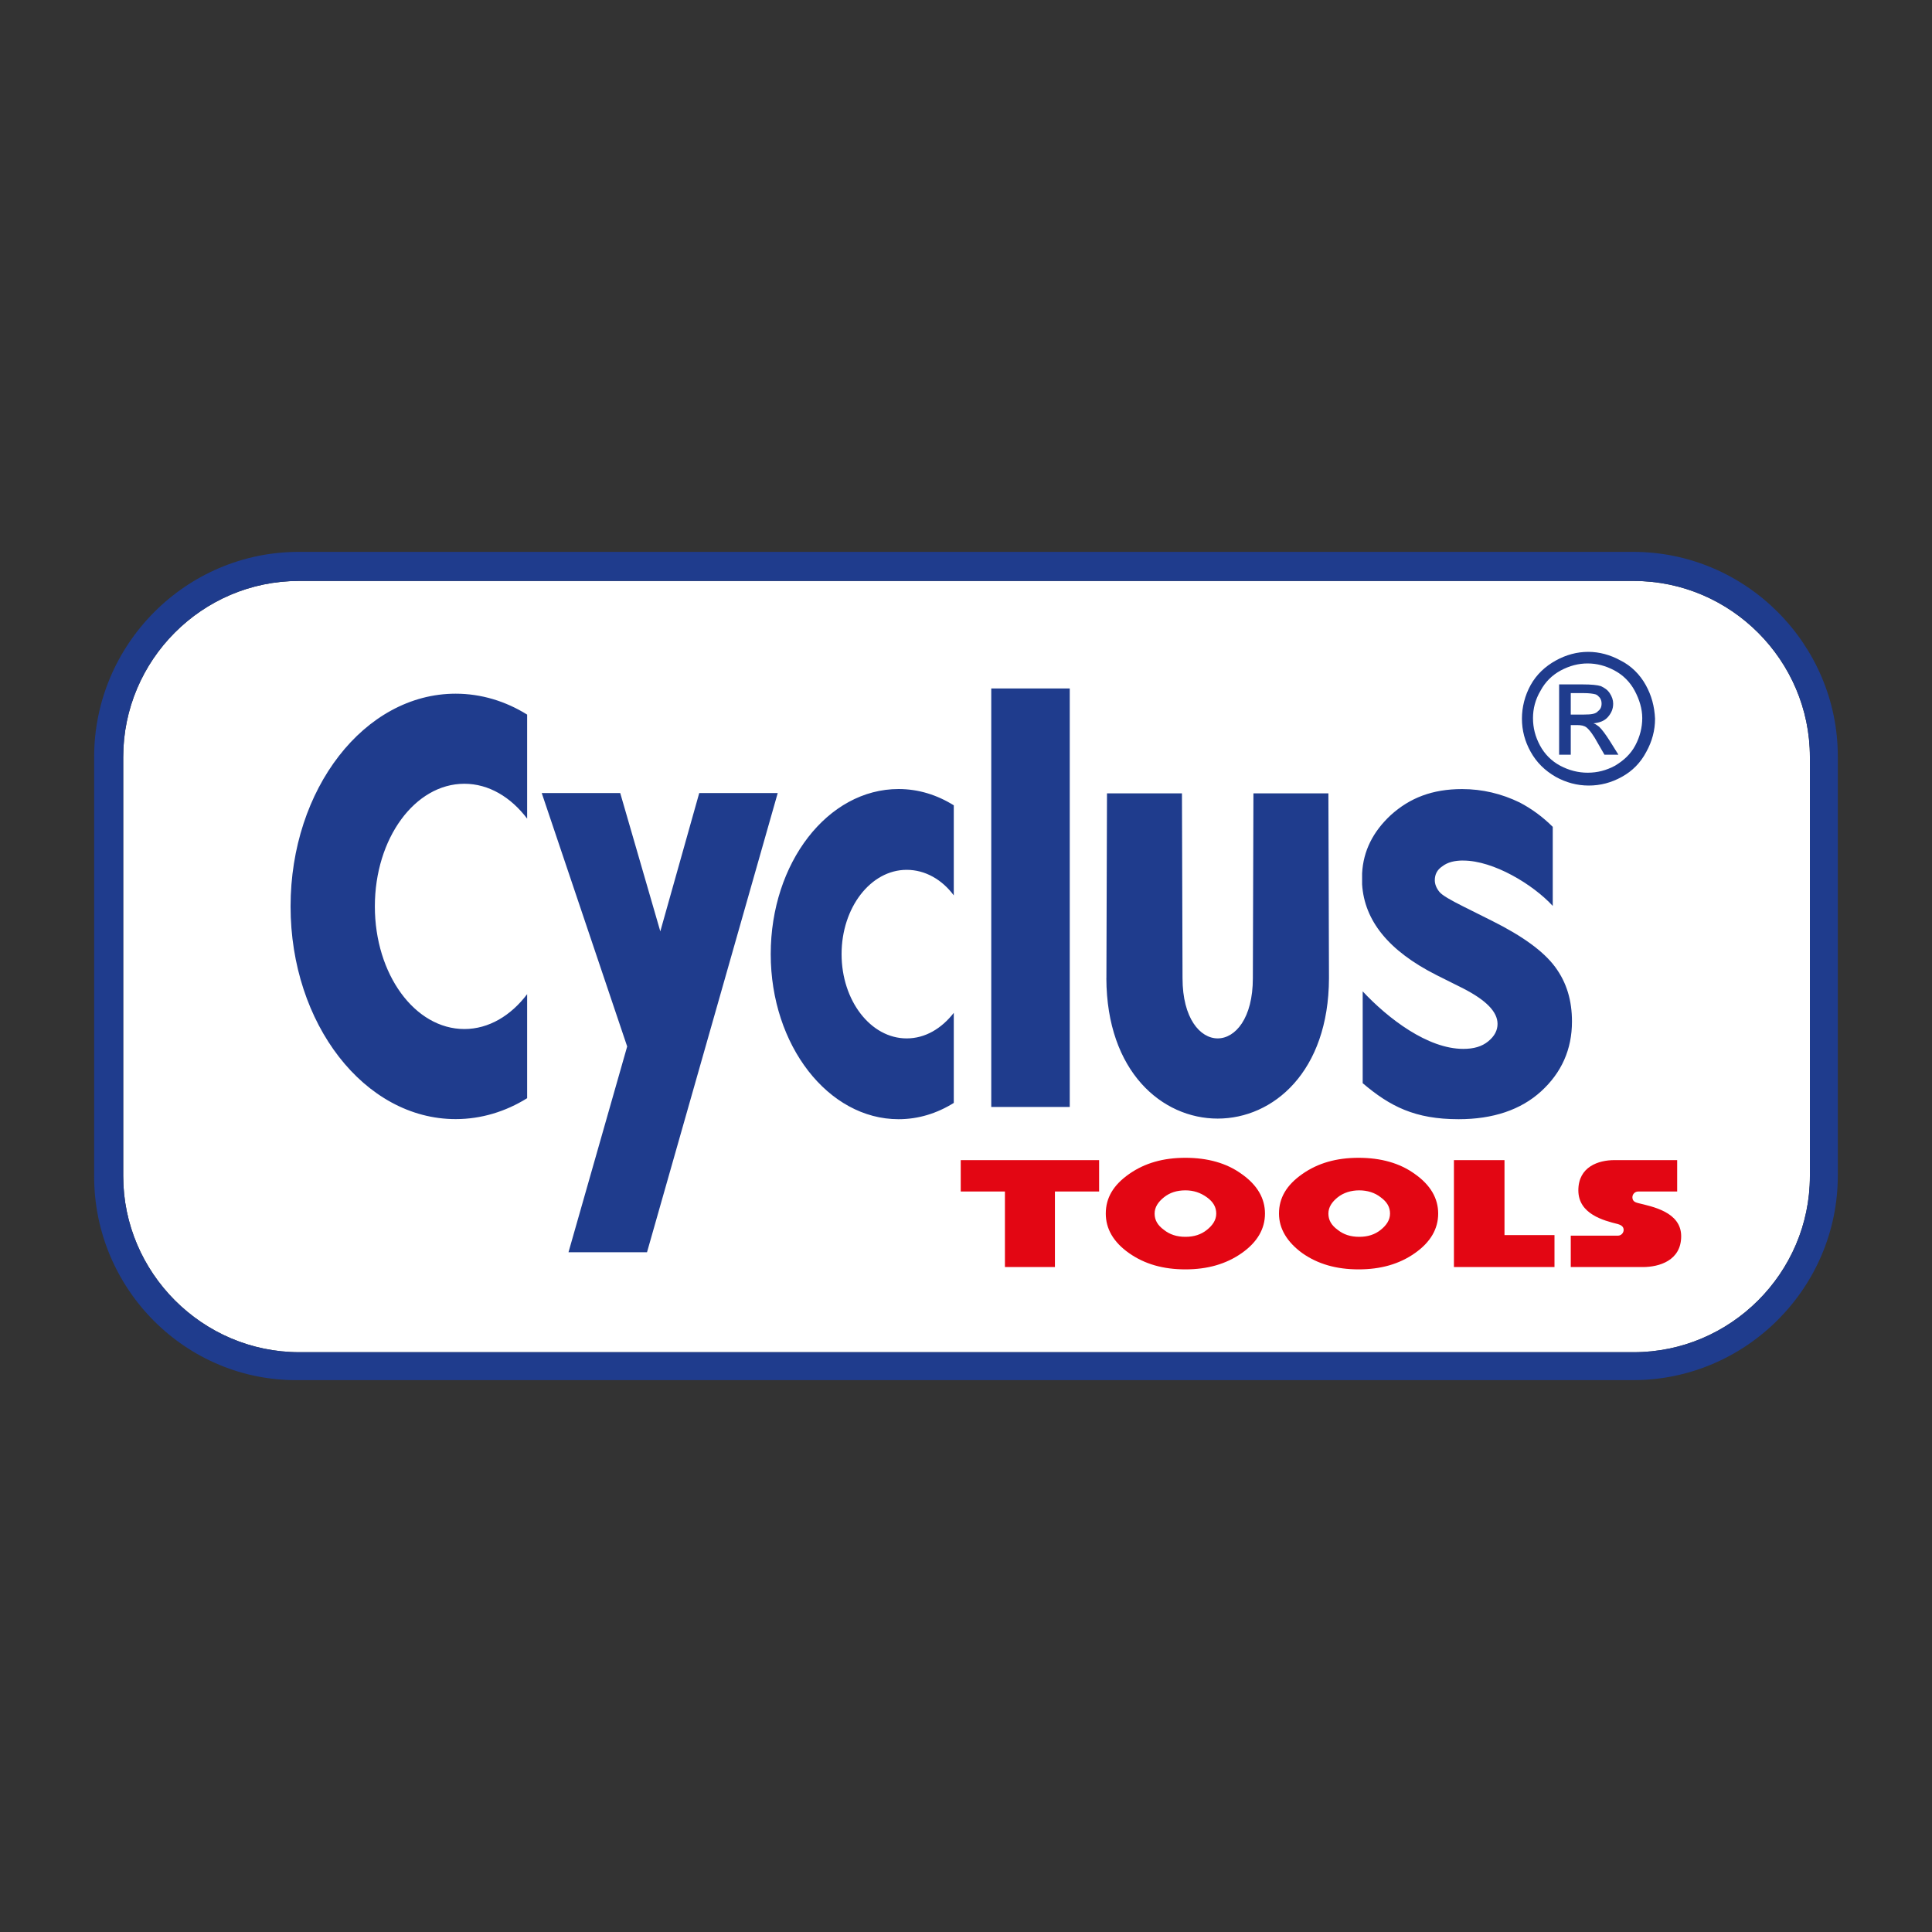
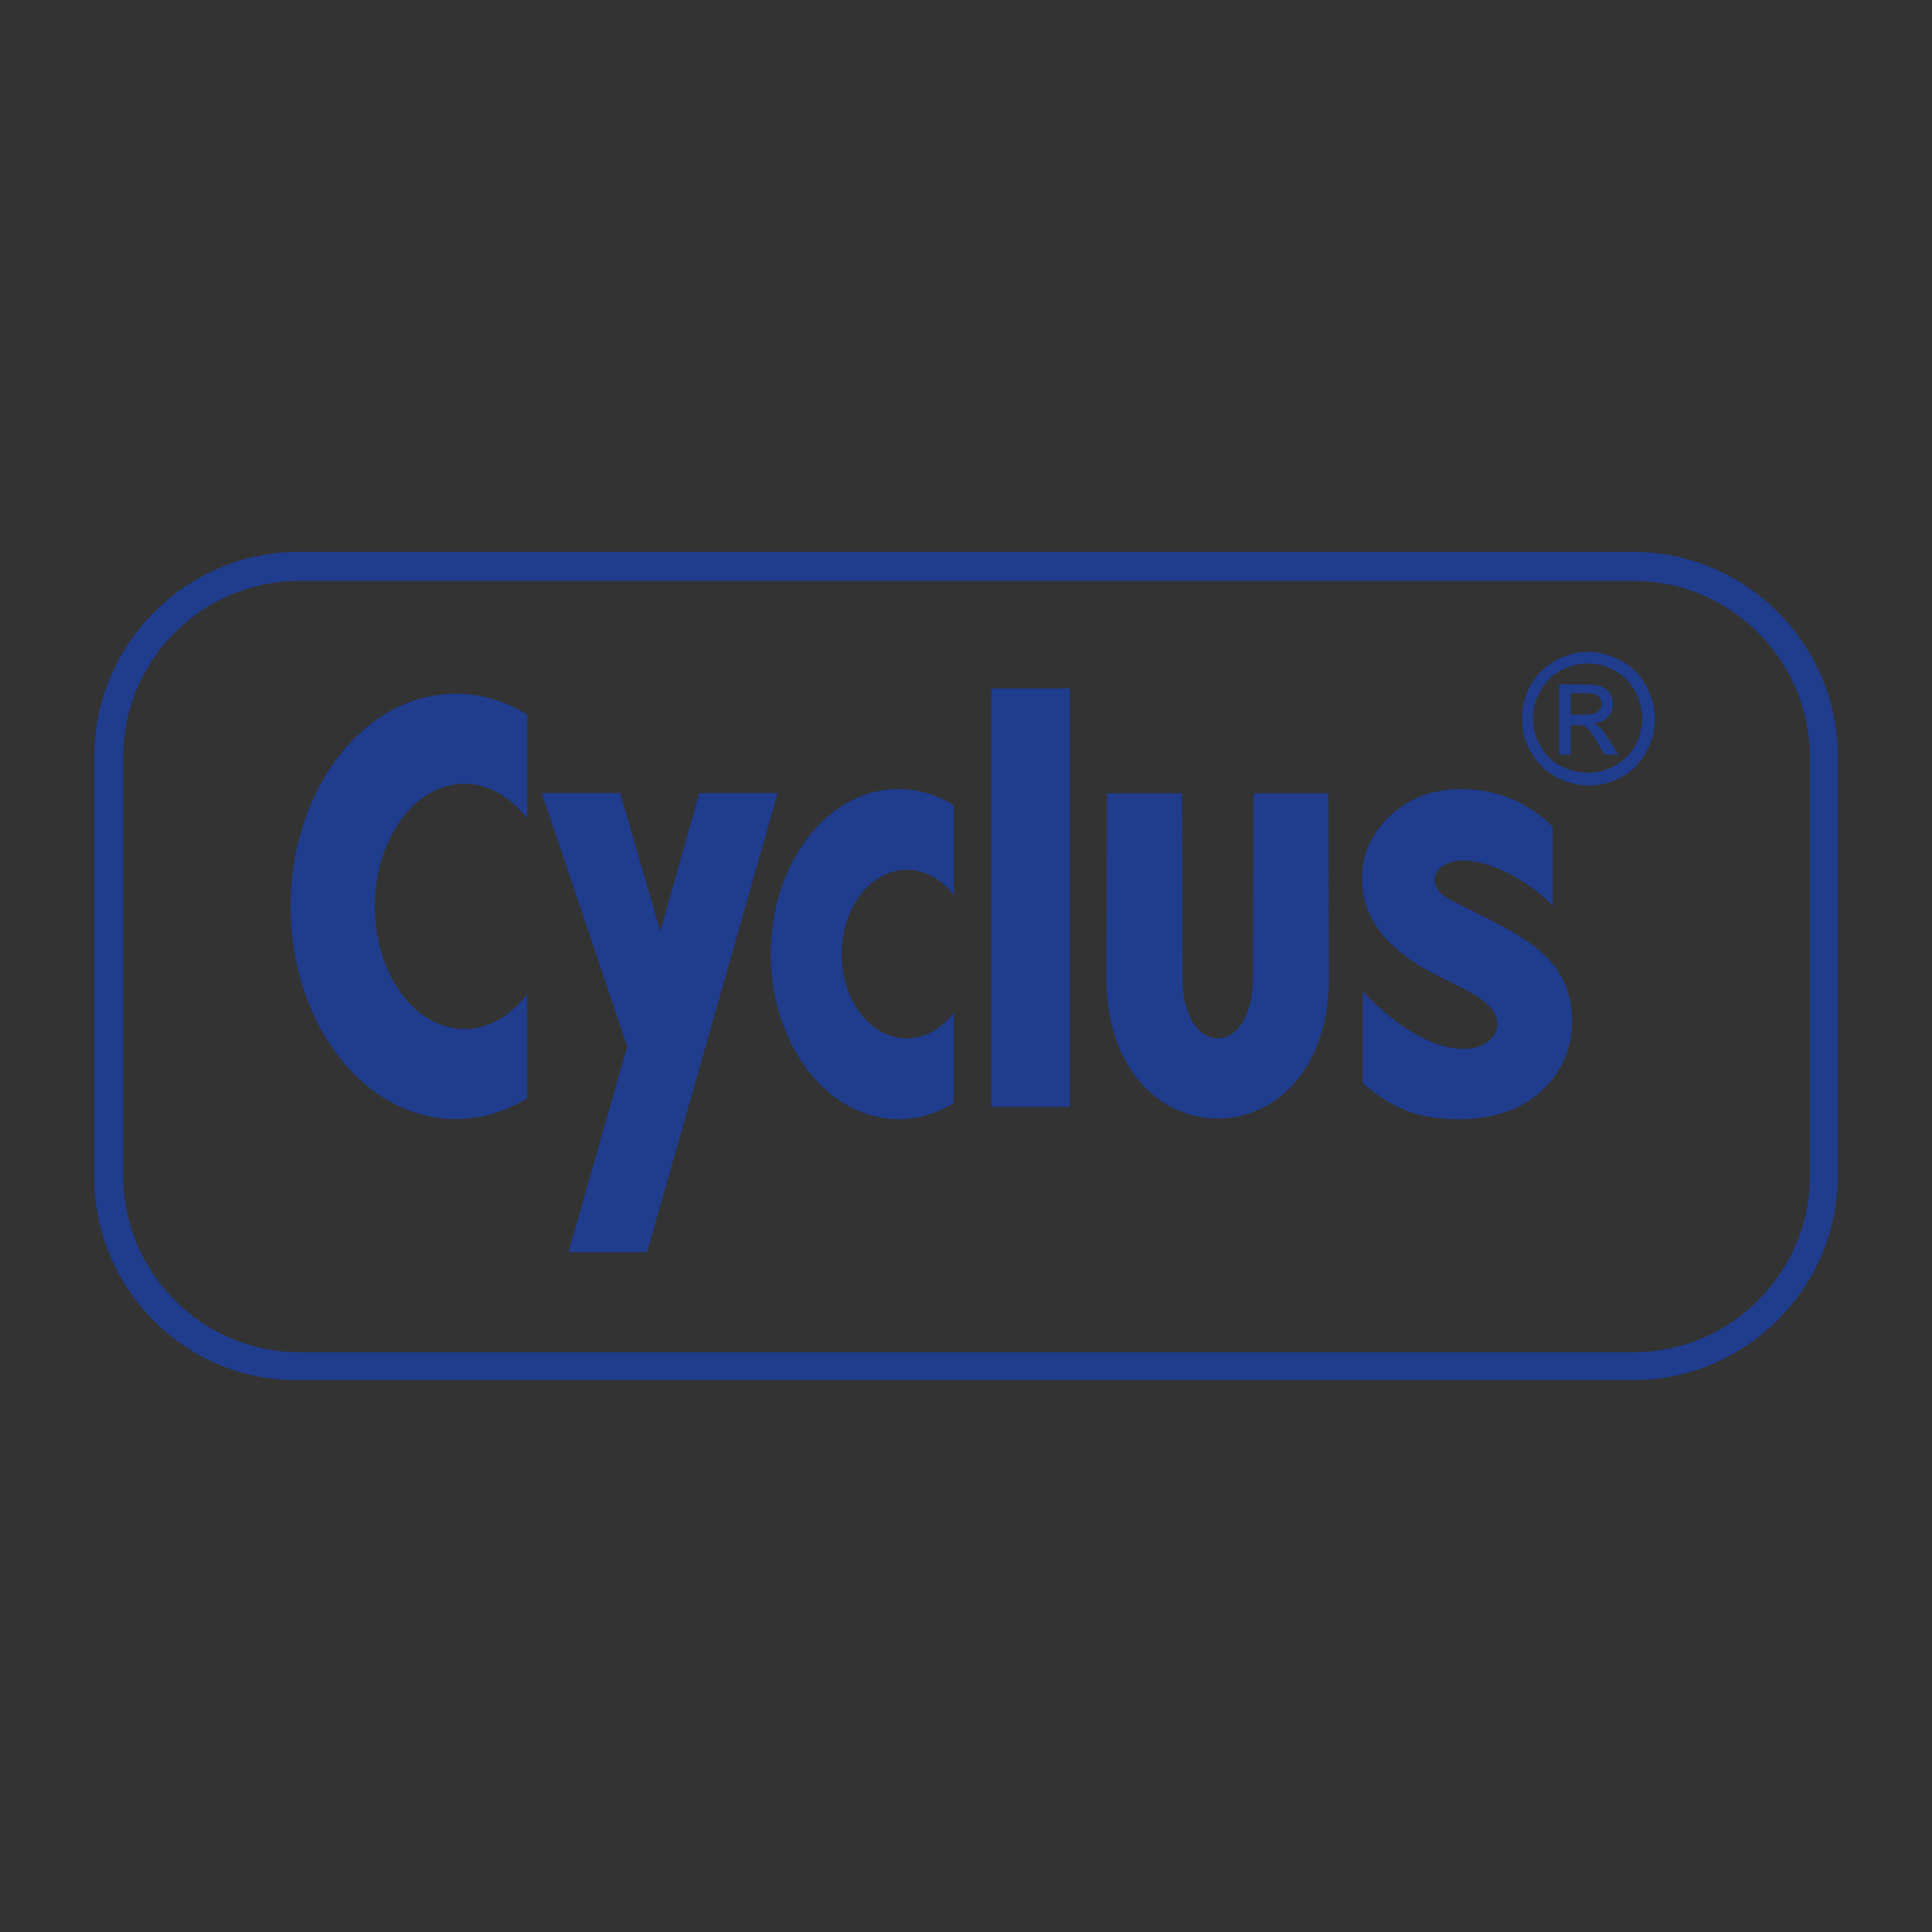
<svg xmlns="http://www.w3.org/2000/svg" viewBox="0 0 400 400" height="400" width="400" data-name="Layer 1" id="a">
  <rect x="0" y="0" width="400" height="400" fill="#333333" stroke="none" />
  <defs>
    <style>
      .b {
        fill: #fff;
      }

      .c {
        fill: #1f3c8d;
      }

      .d {
        fill: #e30613;
      }
    </style>
  </defs>
-   <path d="M61.85,120.28c-19.98,0-36.34,16.37-36.34,36.46v86.76c0,19.98,16.37,36.46,36.46,36.46h276.29c19.98,0,36.46-16.37,36.46-36.46v-86.76c0-19.98-16.37-36.46-36.46-36.46H61.85Z" class="b" />
  <g>
-     <path d="M339.17,246.69c-.72,0-1.2.6-1.2,1.2,0,.96.84,1.08,1.2,1.2,2.89.72,8.9,1.81,8.9,6.86s-4.57,6.38-7.94,6.38h-14.92v-6.5h9.75c.72,0,1.2-.6,1.2-1.2,0-.84-.84-1.08-1.2-1.2-2.89-.72-8.18-2.05-8.18-6.98s4.21-6.26,7.46-6.26h13v6.5h-8.06ZM245.43,256.07c1.81,0,3.25-.48,4.45-1.44s1.93-2.05,1.93-3.37-.6-2.41-1.93-3.37-2.77-1.44-4.45-1.44c-1.81,0-3.25.48-4.45,1.44s-1.93,2.05-1.93,3.37.6,2.41,1.93,3.37c1.2.96,2.65,1.44,4.45,1.44h0ZM228.94,251.26c0-3.25,1.56-5.9,4.81-8.18,3.25-2.29,7.1-3.37,11.67-3.37s8.54,1.08,11.67,3.37c3.25,2.29,4.81,5.05,4.81,8.18s-1.56,5.9-4.81,8.18-7.1,3.37-11.67,3.37-8.42-1.08-11.67-3.37c-3.25-2.29-4.81-5.05-4.81-8.18ZM198.92,240.19h28.64v6.5h-9.15v15.64h-10.35v-15.64h-9.15v-6.5h0ZM311.49,255.71h10.35v6.62h-20.82v-22.14h10.47v15.52ZM281.41,256.07c1.81,0,3.25-.48,4.45-1.44s1.93-2.05,1.93-3.37-.6-2.41-1.93-3.37c-1.2-.96-2.77-1.44-4.45-1.44s-3.25.48-4.45,1.44-1.93,2.05-1.93,3.37.6,2.41,1.93,3.37c1.2.96,2.65,1.44,4.45,1.44h0ZM264.8,251.26c0-3.25,1.56-5.9,4.81-8.18,3.25-2.29,7.1-3.37,11.67-3.37s8.54,1.08,11.67,3.37c3.25,2.29,4.81,5.05,4.81,8.18s-1.56,5.9-4.81,8.18c-3.25,2.29-7.1,3.37-11.67,3.37s-8.42-1.08-11.67-3.37c-3.13-2.29-4.81-5.05-4.81-8.18Z" class="d" />
    <path d="M61.85,114.26h276.29c23.35,0,42.36,19.13,42.36,42.36v86.76c0,23.35-19.13,42.36-42.36,42.36H61.85c-23.35.3-42.36-18.83-42.36-42.18v-86.82c0-23.35,19.01-42.48,42.36-42.48h0ZM61.85,120.28c-19.98,0-36.34,16.37-36.34,36.46v86.76c0,19.98,16.37,36.46,36.46,36.46h276.29c19.98,0,36.46-16.37,36.46-36.46v-86.76c0-19.98-16.37-36.46-36.46-36.46H61.85ZM205.23,142.54h16.25v86.64h-16.25v-86.64ZM186.04,163.36c4.09,0,7.94,1.2,11.43,3.37v18.65c-2.41-3.25-5.9-5.29-9.75-5.29-7.46,0-13.48,7.82-13.48,17.45s6.02,17.45,13.48,17.45c3.85,0,7.22-2.05,9.75-5.29v18.65c-3.49,2.17-7.34,3.37-11.43,3.37-14.56,0-26.47-15.28-26.47-34.18,0-18.89,11.79-34.18,26.47-34.18ZM94.34,143.62c5.29,0,10.35,1.56,14.8,4.33v21.54c-3.37-4.45-7.94-7.22-13-7.22-10.23,0-18.53,11.31-18.53,25.39s8.3,25.39,18.53,25.39c5.05,0,9.63-2.77,13-7.22v21.54c-4.45,2.77-9.51,4.33-14.8,4.33-18.89,0-34.18-19.74-34.18-44.04,0-24.31,15.28-44.04,34.18-44.04ZM229.06,202.53c.12,38.75,45.97,38.75,46.09,0l-.12-38.27h-15.52l-.12,38.27c0,16.61-14.56,16.61-14.56,0l-.12-38.27h-15.52l-.12,38.27ZM302.95,178.16c-1.81,0-3.25.36-4.33,1.2-1.08.72-1.56,1.68-1.56,2.89,0,.84.36,1.68.96,2.41s2.29,1.68,4.93,3.01l6.02,3.01c6.26,3.13,10.59,6.26,13,9.51,2.41,3.25,3.49,6.98,3.49,11.31,0,5.78-2.17,10.59-6.38,14.44-4.21,3.85-9.99,5.78-17.09,5.78-9.03,0-14.2-2.65-19.86-7.46v-19.01c5.29,5.66,13.48,11.91,20.82,11.91,2.17,0,3.85-.48,5.17-1.56s1.93-2.29,1.93-3.61c0-2.53-2.41-4.93-7.1-7.34l-5.54-2.77c-9.99-5.05-14.92-11.31-15.4-18.77v-2.29c.24-4.69,2.29-8.66,5.9-12.03,3.97-3.61,8.66-5.42,14.8-5.42,4.21,0,8.18.96,11.91,2.77,2.53,1.32,4.81,3.01,6.86,5.05v16.37c-4.09-4.45-12.27-9.39-18.53-9.39ZM133.94,259.32l27.08-95.13h-16.25l-8.06,28.64-8.3-28.64h-16.25l17.69,52.47-12.15,42.6h16.25v.06ZM340.73,141.82c-1.2-2.17-3.01-3.97-5.17-5.05-2.17-1.2-4.45-1.81-6.74-1.81s-4.57.6-6.74,1.81c-2.17,1.2-3.97,2.89-5.17,5.05-1.2,2.17-1.81,4.57-1.81,6.98s.6,4.69,1.81,6.86,2.89,3.85,5.17,5.17c2.17,1.2,4.45,1.81,6.86,1.81s4.69-.6,6.86-1.81c2.17-1.2,3.85-2.89,5.05-5.17,1.2-2.17,1.81-4.45,1.81-6.86-.12-2.53-.72-4.81-1.93-6.98ZM338.57,154.33c-.96,1.81-2.41,3.13-4.21,4.21-1.81.96-3.61,1.44-5.66,1.44-1.93,0-3.85-.48-5.66-1.44-1.81-.96-3.25-2.41-4.21-4.21s-1.44-3.61-1.44-5.66c0-1.93.48-3.85,1.56-5.66.96-1.81,2.41-3.25,4.21-4.21,1.81-.96,3.61-1.44,5.54-1.44s3.73.48,5.54,1.44c1.81.96,3.25,2.41,4.21,4.21s1.56,3.73,1.56,5.66-.48,3.85-1.44,5.66ZM333.27,153.37c-.84-1.32-1.56-2.29-2.17-2.89-.36-.24-.72-.6-1.2-.72,1.2-.12,2.29-.48,3.01-1.32s1.08-1.68,1.08-2.77c0-.72-.24-1.44-.72-2.17-.48-.72-1.08-1.08-1.81-1.44-.72-.24-2.05-.36-3.73-.36h-4.93v14.56h2.41v-6.14h1.32c.84,0,1.44.12,1.93.48.6.48,1.44,1.56,2.41,3.37l1.32,2.29h2.89l-1.81-2.89ZM327.98,147.95h-2.77v-4.45h2.65c1.2,0,1.93.12,2.41.24s.72.48.96.72c.24.36.36.72.36,1.2,0,.72-.24,1.2-.72,1.56-.48.6-1.44.72-2.89.72Z" class="c" />
  </g>
</svg>